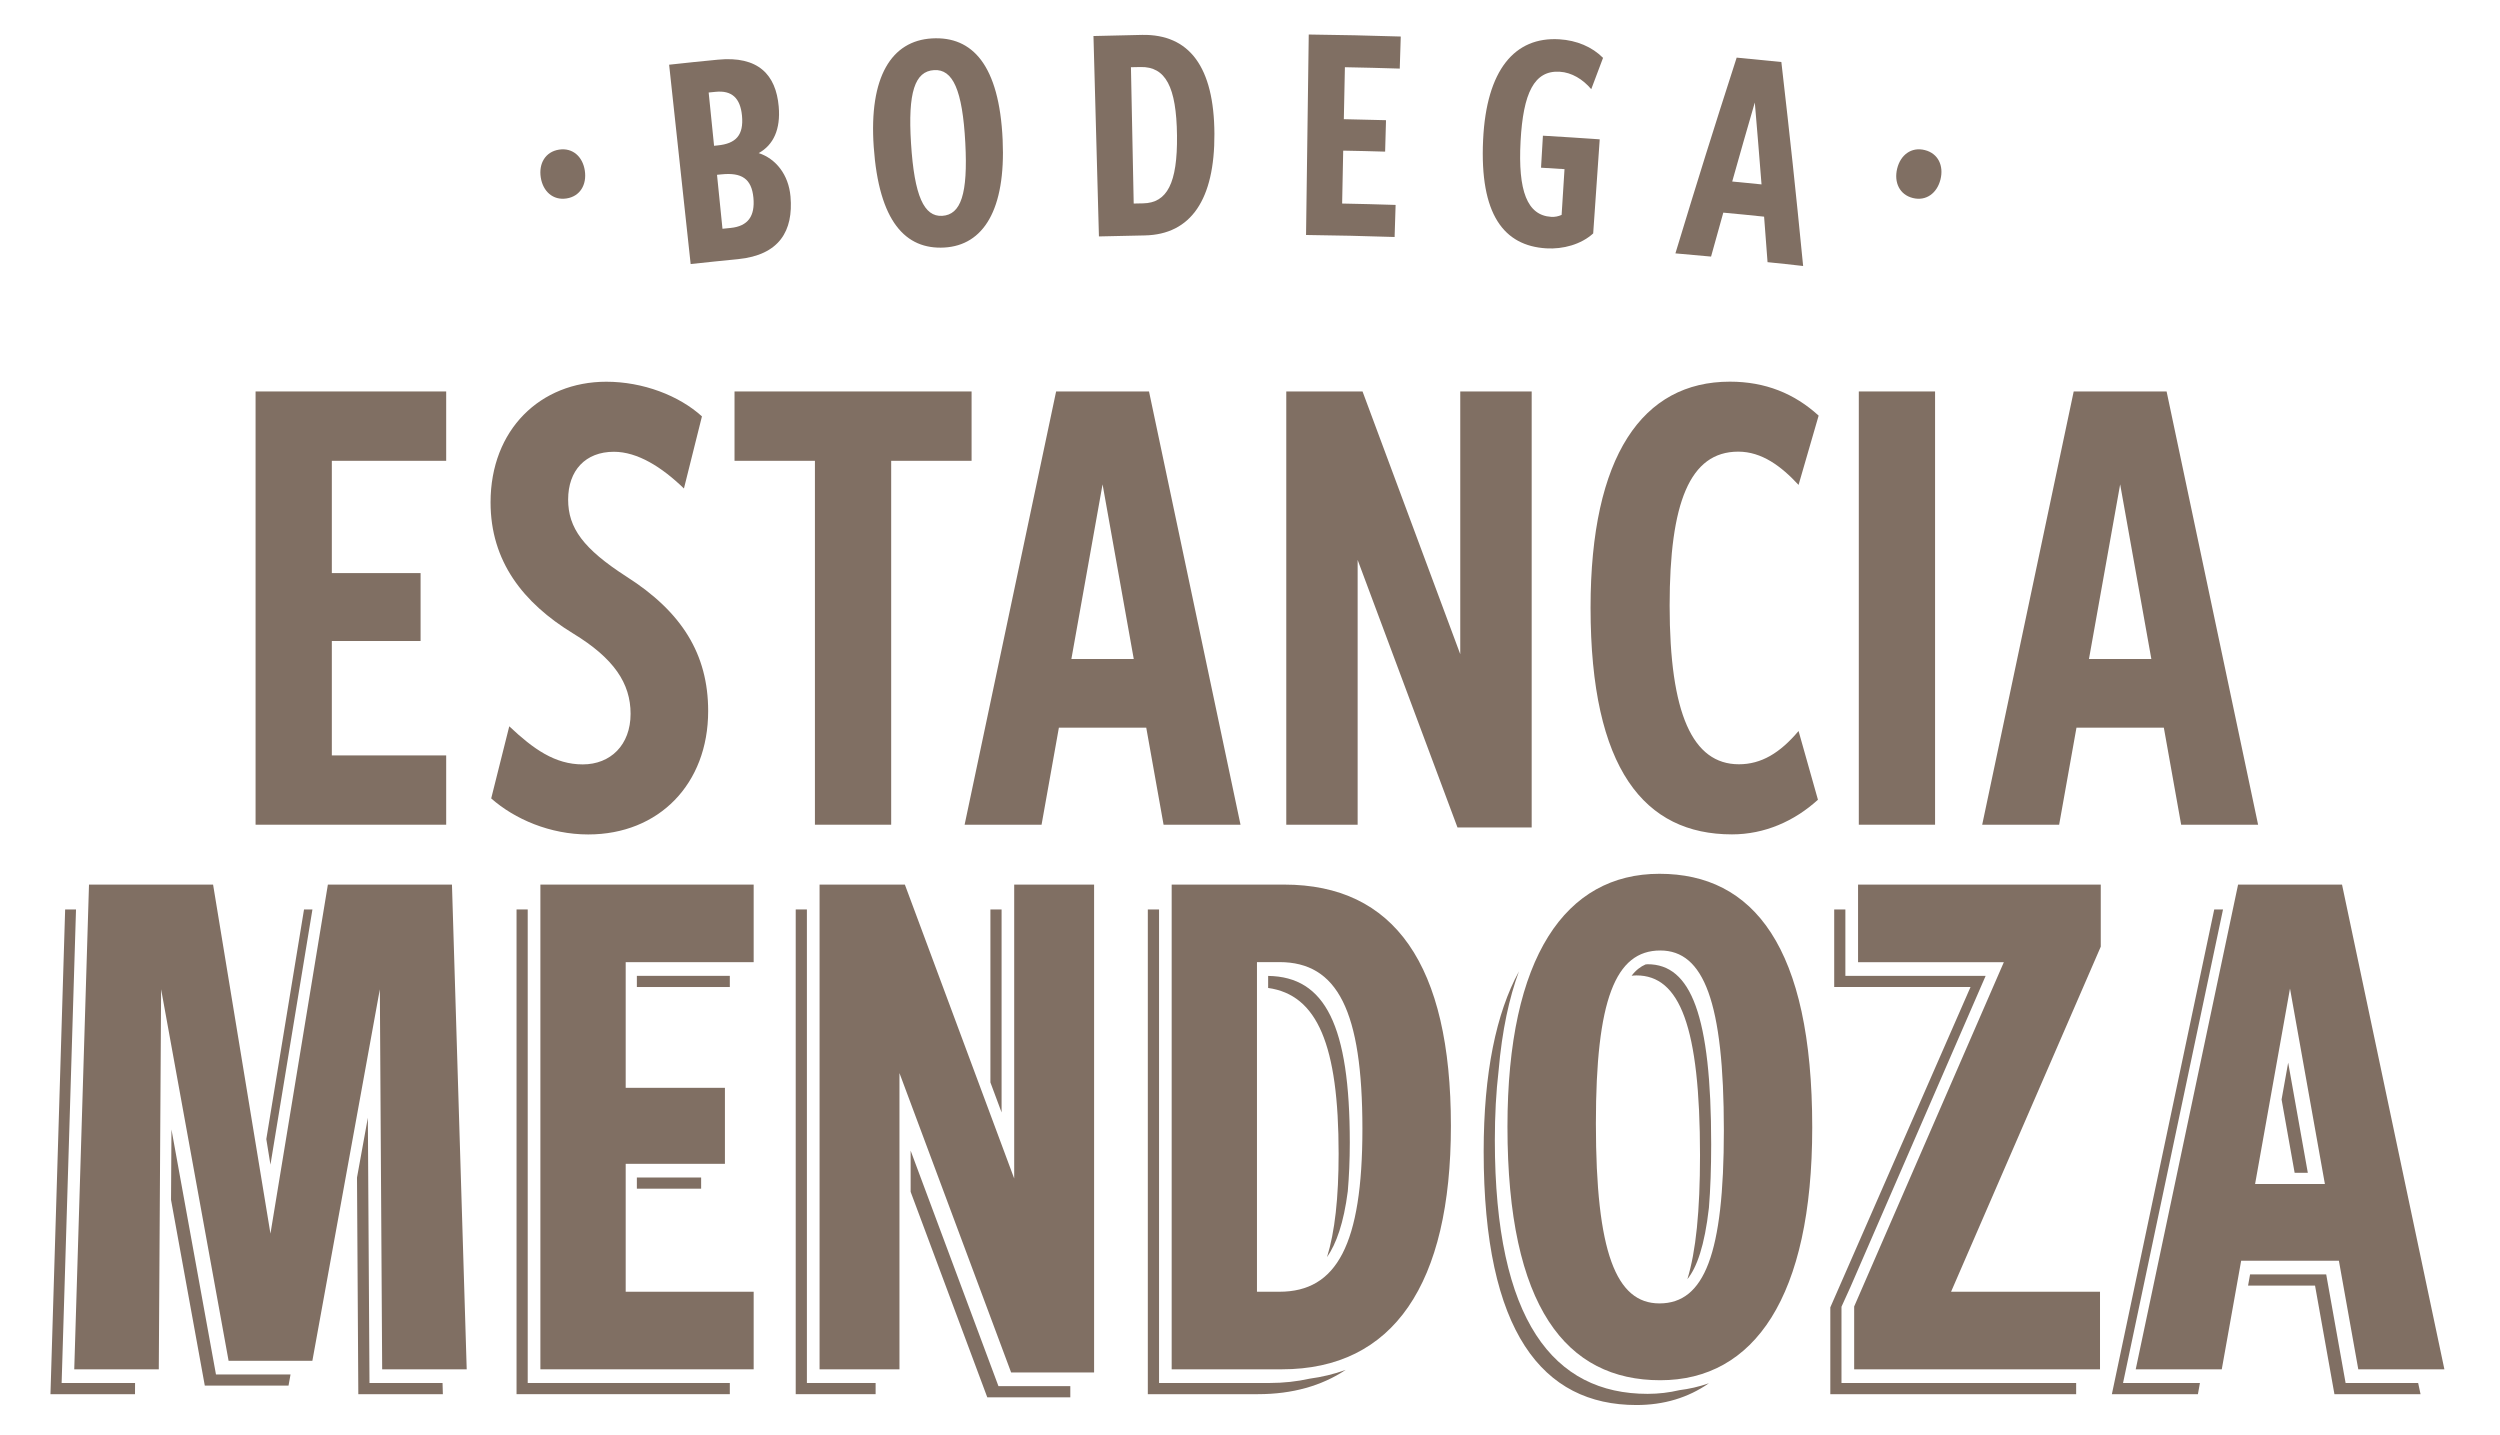
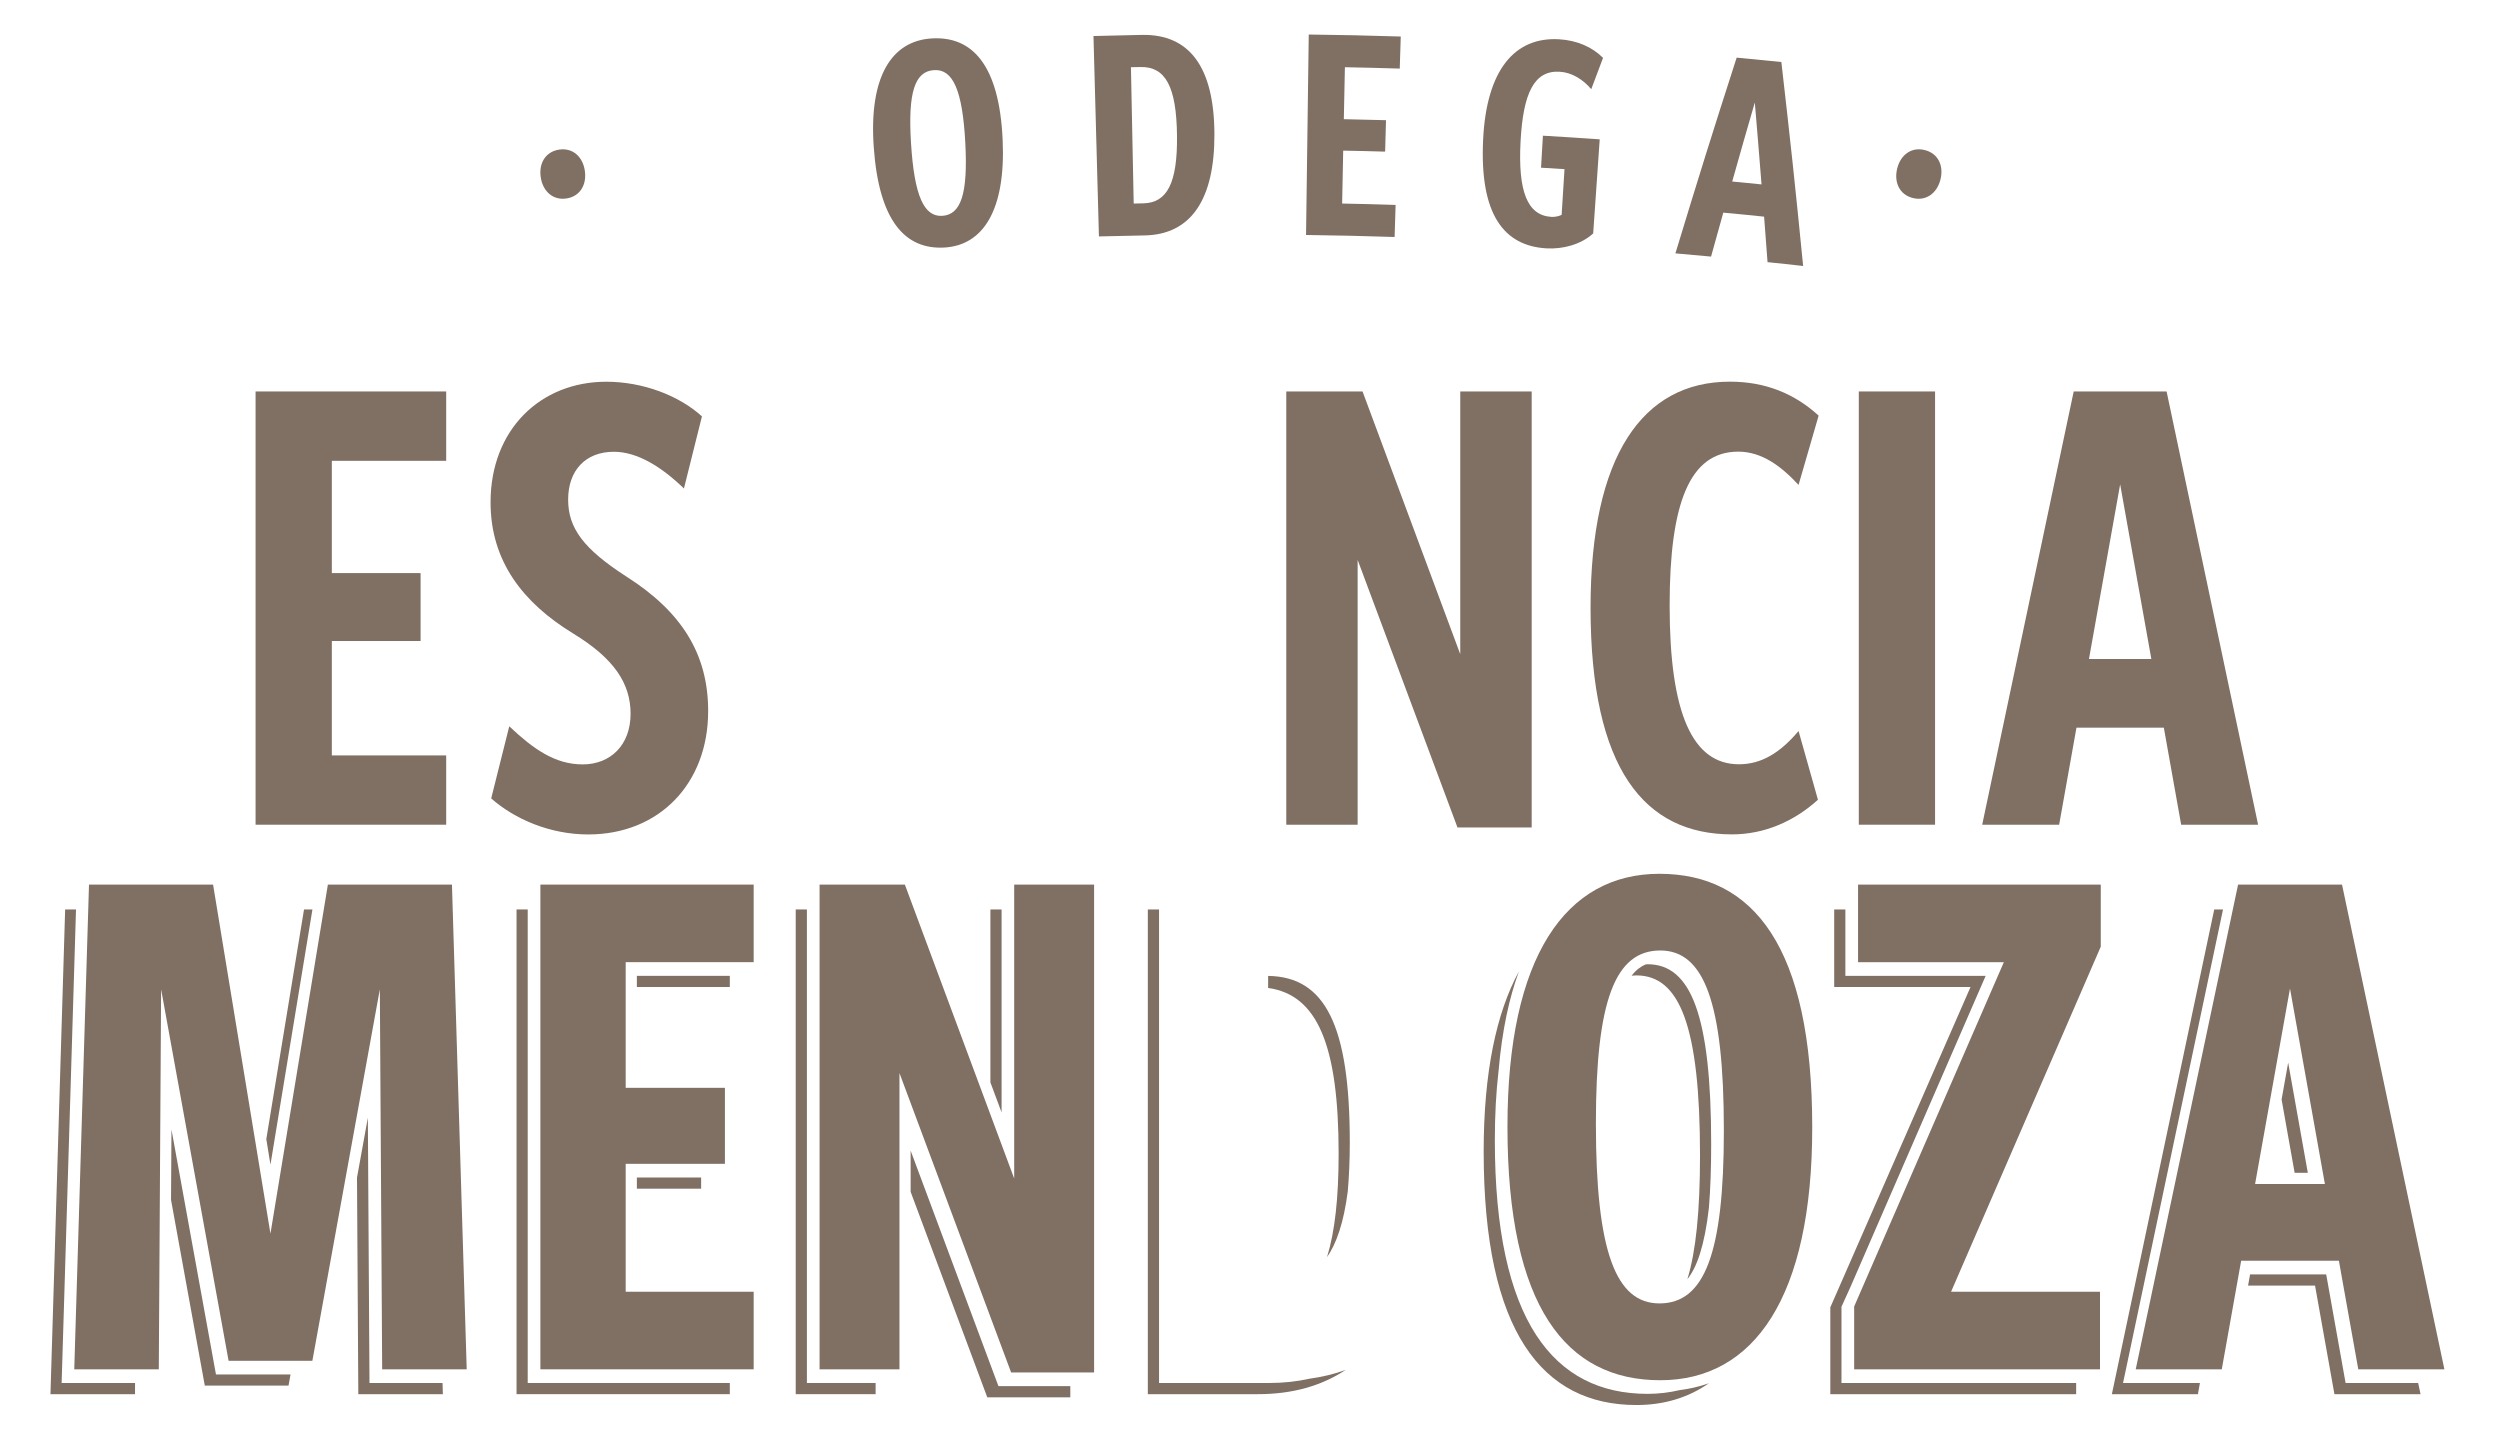
<svg xmlns="http://www.w3.org/2000/svg" xmlns:xlink="http://www.w3.org/1999/xlink" version="1.1" id="Capa_1" x="0px" y="0px" viewBox="0 0 398.32 228.66" style="enable-background:new 0 0 398.32 228.66;" xml:space="preserve">
  <style type="text/css">
	.st0{fill:#806F63;}
</style>
  <g>
    <defs>
      <polygon id="SVGID_1_" points="48.44,144.9 42.43,181.49 43.09,185.56 49.78,144.9 49.78,144.9   " />
    </defs>
    <use xlink:href="#SVGID_1_" style="overflow:visible;fill:#806F63;" />
    <clipPath id="SVGID_00000007397225300786554060000007634215368717443256_">
      <use xlink:href="#SVGID_1_" style="overflow:visible;" />
    </clipPath>
  </g>
  <g>
    <defs>
      <polygon id="SVGID_00000124861194928168326500000005125614539388225953_" points="10.38,144.9 8.04,222.13 21.51,222.13     21.52,220.35 9.82,220.35 12.11,144.9   " />
    </defs>
    <use xlink:href="#SVGID_00000124861194928168326500000005125614539388225953_" style="overflow:visible;fill:#806F63;" />
    <clipPath id="SVGID_00000037693658789758859840000001230534461925309877_">
      <use xlink:href="#SVGID_00000124861194928168326500000005125614539388225953_" style="overflow:visible;" />
    </clipPath>
  </g>
  <g>
    <defs>
      <polygon id="SVGID_00000160908324318513069340000012601471022788667801_" points="27.25,191.17 32.63,220.77 45.97,220.77     46.29,218.99 34.41,218.99 27.32,179.96   " />
    </defs>
    <use xlink:href="#SVGID_00000160908324318513069340000012601471022788667801_" style="overflow:visible;fill:#806F63;" />
    <clipPath id="SVGID_00000057130877908710010510000009953408231529978245_">
      <use xlink:href="#SVGID_00000160908324318513069340000012601471022788667801_" style="overflow:visible;" />
    </clipPath>
  </g>
  <g>
    <defs>
      <polygon id="SVGID_00000102520548823140093710000005907662330174927268_" points="56.88,187.62 57.09,222.13 70.56,222.13     70.56,222.13 70.51,220.35 58.87,220.35 58.61,178.08   " />
    </defs>
    <use xlink:href="#SVGID_00000102520548823140093710000005907662330174927268_" style="overflow:visible;fill:#806F63;" />
    <clipPath id="SVGID_00000101104855879577961180000018131455363354069910_">
      <use xlink:href="#SVGID_00000102520548823140093710000005907662330174927268_" style="overflow:visible;" />
    </clipPath>
  </g>
  <g>
    <defs>
      <polygon id="SVGID_00000161624796894029324600000015028561662938578367_" points="101.47,187.61 101.47,187.61 101.47,189.39     101.47,189.39 111.71,189.39 111.71,189.39 111.71,187.61   " />
    </defs>
    <use xlink:href="#SVGID_00000161624796894029324600000015028561662938578367_" style="overflow:visible;fill:#806F63;" />
    <clipPath id="SVGID_00000038386078949770291760000013987348577192152509_">
      <use xlink:href="#SVGID_00000161624796894029324600000015028561662938578367_" style="overflow:visible;" />
    </clipPath>
  </g>
  <g>
    <defs>
      <polygon id="SVGID_00000008847804532886874640000007263866164996091290_" points="101.47,155.48 101.47,157.26 101.47,157.26     116.28,157.26 116.28,157.26 116.28,155.48   " />
    </defs>
    <use xlink:href="#SVGID_00000008847804532886874640000007263866164996091290_" style="overflow:visible;fill:#806F63;" />
    <clipPath id="SVGID_00000033336238559050100980000015049623390296601791_">
      <use xlink:href="#SVGID_00000008847804532886874640000007263866164996091290_" style="overflow:visible;" />
    </clipPath>
  </g>
  <g>
    <defs>
      <polygon id="SVGID_00000103249003208173056610000015651867754288346011_" points="82.3,144.9 82.3,222.13 116.28,222.13     116.28,220.35 84.08,220.35 84.08,144.9   " />
    </defs>
    <use xlink:href="#SVGID_00000103249003208173056610000015651867754288346011_" style="overflow:visible;fill:#806F63;" />
    <clipPath id="SVGID_00000035530390763644818110000002209528002954752442_">
      <use xlink:href="#SVGID_00000103249003208173056610000015651867754288346011_" style="overflow:visible;" />
    </clipPath>
  </g>
  <g>
    <defs>
      <polygon id="SVGID_00000171691311869183869000000007962617453518305444_" points="159.58,144.9 157.8,144.9 157.8,144.91     157.8,172.46 159.58,177.24 159.58,177.24 159.58,144.9   " />
    </defs>
    <use xlink:href="#SVGID_00000171691311869183869000000007962617453518305444_" style="overflow:visible;fill:#806F63;" />
    <clipPath id="SVGID_00000110437253855270733940000004476673844993082303_">
      <use xlink:href="#SVGID_00000171691311869183869000000007962617453518305444_" style="overflow:visible;" />
    </clipPath>
  </g>
  <g>
    <defs>
      <polygon id="SVGID_00000104708117015518106000000017589079495023202230_" points="145.09,183.33 145.09,189.89 157.3,222.63     170.53,222.63 170.53,220.85 159.08,220.85   " />
    </defs>
    <use xlink:href="#SVGID_00000104708117015518106000000017589079495023202230_" style="overflow:visible;fill:#806F63;" />
    <clipPath id="SVGID_00000148657533833205830160000007500415968854562700_">
      <use xlink:href="#SVGID_00000104708117015518106000000017589079495023202230_" style="overflow:visible;" />
    </clipPath>
  </g>
  <g>
    <defs>
      <polygon id="SVGID_00000165194666613980512840000009174952651240232100_" points="126.78,144.9 126.78,144.91 126.78,222.13     126.78,222.13 139.51,222.13 139.51,222.13 139.51,220.35 128.56,220.35 128.56,144.9   " />
    </defs>
    <use xlink:href="#SVGID_00000165194666613980512840000009174952651240232100_" style="overflow:visible;fill:#806F63;" />
    <clipPath id="SVGID_00000006684669564749893560000014318158783392738982_">
      <use xlink:href="#SVGID_00000165194666613980512840000009174952651240232100_" style="overflow:visible;" />
    </clipPath>
  </g>
  <g>
    <defs>
      <path id="SVGID_00000039104032879665229090000004949346996035605390_" d="M182.88,144.9v77.23h0h17.55    c5.5,0,10.15-1.33,13.98-3.87c-1.89,0.69-3.82,1.14-5.74,1.4c-2.01,0.45-4.16,0.69-6.45,0.69h-17.55V144.9H182.88z" />
    </defs>
    <use xlink:href="#SVGID_00000039104032879665229090000004949346996035605390_" style="overflow:visible;fill:#806F63;" />
    <clipPath id="SVGID_00000011021220939065344680000014130068265564617399_">
      <use xlink:href="#SVGID_00000039104032879665229090000004949346996035605390_" style="overflow:visible;" />
    </clipPath>
  </g>
  <g>
    <defs>
      <path id="SVGID_00000045603243099004815160000016925278309859805609_" d="M202.05,157.41c7.83,1.1,11.23,9.05,11.23,26.42    c0,7.02-0.6,12.43-1.85,16.47c1.48-2.14,2.66-5.43,3.31-10.5c0.2-2.34,0.32-4.89,0.32-7.75c0-18.63-3.9-26.43-13.01-26.56V157.41z    " />
    </defs>
    <use xlink:href="#SVGID_00000045603243099004815160000016925278309859805609_" style="overflow:visible;fill:#806F63;" />
    <clipPath id="SVGID_00000124881049684257480990000007109403940387781509_">
      <use xlink:href="#SVGID_00000045603243099004815160000016925278309859805609_" style="overflow:visible;" />
    </clipPath>
  </g>
  <g>
    <defs>
      <path id="SVGID_00000127751426537592122780000004441263441724442780_" d="M262.19,153.66c-0.78,0.33-1.54,0.9-2.23,1.8    c0.25-0.02,0.5-0.05,0.77-0.05c6.92,0,10.13,8.16,10.13,28.67c0,8.87-0.65,15.29-2.01,19.72c1.5-1.85,2.74-5.29,3.43-11.37    c0.24-2.95,0.36-6.32,0.36-10.13c0-20.51-3.21-28.67-10.13-28.67C262.4,153.63,262.3,153.66,262.19,153.66" />
    </defs>
    <use xlink:href="#SVGID_00000127751426537592122780000004441263441724442780_" style="overflow:visible;fill:#806F63;" />
    <clipPath id="SVGID_00000147215651975418084160000018272961153879824297_">
      <use xlink:href="#SVGID_00000127751426537592122780000004441263441724442780_" style="overflow:visible;" />
    </clipPath>
  </g>
  <g>
    <defs>
      <path id="SVGID_00000132798936692278513560000009829264018800035224_" d="M236.39,183.46c0,28.79,9.39,40.4,24.34,40.4    c4.38,0,8.25-1.17,11.55-3.47c-1.61,0.57-3.19,0.91-4.69,1.1c-1.61,0.38-3.3,0.59-5.08,0.59c-14.95,0-24.34-11.61-24.34-40.41    c0-4,0.2-7.7,0.6-11.1c0.55-6.4,1.69-11.6,3.24-15.8C238.39,161.42,236.39,170.94,236.39,183.46" />
    </defs>
    <use xlink:href="#SVGID_00000132798936692278513560000009829264018800035224_" style="overflow:visible;fill:#806F63;" />
    <clipPath id="SVGID_00000088132564090835889730000001785600277765919880_">
      <use xlink:href="#SVGID_00000132798936692278513560000009829264018800035224_" style="overflow:visible;" />
    </clipPath>
  </g>
  <g>
    <defs>
      <polygon id="SVGID_00000088834659294147938520000014140776623679501745_" points="292.24,144.9 292.24,157.26 313.96,157.26     291.62,208.3 291.62,222.13 291.62,222.13 330.79,222.13 330.79,220.35 293.4,220.35 293.4,208.2 294.83,205.05 316.37,155.48     294.02,155.48 294.02,144.9   " />
    </defs>
    <use xlink:href="#SVGID_00000088834659294147938520000014140776623679501745_" style="overflow:visible;fill:#806F63;" />
    <clipPath id="SVGID_00000011007879920370472260000013586998212989585563_">
      <use xlink:href="#SVGID_00000088834659294147938520000014140776623679501745_" style="overflow:visible;" />
    </clipPath>
  </g>
  <g>
    <defs>
      <polygon id="SVGID_00000010286835314116765010000013323841667820329601_" points="352.79,144.9 336.48,222.13 336.48,222.13     350.19,222.13 350.51,220.35 338.26,220.35 354.19,144.9 354.19,144.9   " />
    </defs>
    <use xlink:href="#SVGID_00000010286835314116765010000013323841667820329601_" style="overflow:visible;fill:#806F63;" />
    <clipPath id="SVGID_00000093895914370849731450000002011145500732968103_">
      <use xlink:href="#SVGID_00000010286835314116765010000013323841667820329601_" style="overflow:visible;" />
    </clipPath>
  </g>
  <g>
    <defs>
      <polygon id="SVGID_00000181805696784459430410000002564087000083760824_" points="363.52,175.18 365.6,186.86 367.7,186.86     367.7,186.86 364.57,169.31   " />
    </defs>
    <use xlink:href="#SVGID_00000181805696784459430410000002564087000083760824_" style="overflow:visible;fill:#806F63;" />
    <clipPath id="SVGID_00000096741063946684620410000006997540914877564095_">
      <use xlink:href="#SVGID_00000181805696784459430410000002564087000083760824_" style="overflow:visible;" />
    </clipPath>
  </g>
  <g>
    <defs>
      <polygon id="SVGID_00000178188742111731575880000012440926725627652775_" points="358.5,203.05 358.18,204.83 368.85,204.83     371.94,222.13 385.66,222.13 385.28,220.35 373.72,220.35 370.63,203.05   " />
    </defs>
    <use xlink:href="#SVGID_00000178188742111731575880000012440926725627652775_" style="overflow:visible;fill:#806F63;" />
    <clipPath id="SVGID_00000088109305154042547450000000103896883309676934_">
      <use xlink:href="#SVGID_00000178188742111731575880000012440926725627652775_" style="overflow:visible;" />
    </clipPath>
  </g>
  <g>
    <path class="st0" d="M86.16,28.28c-0.35-2.22,0.73-4.1,2.91-4.44c2.18-0.34,3.78,1.13,4.11,3.36c0.33,2.23-0.76,4.09-2.92,4.42   C88.11,31.95,86.51,30.5,86.16,28.28" />
    <path class="st0" d="M302.27,26.87c0.53-2.18,2.26-3.5,4.4-2.96c2.14,0.53,3.05,2.51,2.5,4.69c-0.55,2.18-2.28,3.48-4.4,2.95   C302.65,31.02,301.74,29.06,302.27,26.87" />
-     <path class="st0" d="M110.04,42.07c-1.37-12.7-2.06-19.06-3.43-31.76c3.1-0.34,4.65-0.5,7.75-0.8c6.48-0.64,9.27,2.42,9.71,7.46   c0.32,3.61-0.83,6.13-3.19,7.42c2.71,0.88,4.77,3.42,5.07,6.93c0.47,5.45-1.76,9.31-8.36,9.97   C114.58,41.59,113.06,41.74,110.04,42.07 M114.34,23.17c2.93-0.29,4.17-1.64,3.88-4.74c-0.27-2.8-1.61-4.06-4.2-3.8   c-0.44,0.04-0.67,0.07-1.11,0.11c0.34,3.4,0.52,5.1,0.86,8.49C113.99,23.21,114.11,23.19,114.34,23.17 M116.39,36.32   c2.83-0.28,3.92-1.92,3.65-4.82c-0.29-3.05-1.9-4.04-5.07-3.72c-0.29,0.03-0.44,0.04-0.73,0.07c0.35,3.44,0.52,5.16,0.87,8.6   C115.61,36.4,115.87,36.37,116.39,36.32" />
    <path class="st0" d="M139.21,23.41c-0.78-11.17,2.83-16.92,9.28-17.29c6.45-0.37,10.72,4.26,11.26,16.16   c0.51,11.18-3.09,16.8-9.28,17.16C144.27,39.79,140.04,35.29,139.21,23.41 M153.8,22.77c-0.45-8.48-2-11.78-4.97-11.6   c-3.07,0.18-4.19,3.53-3.68,11.64c0.53,8.47,2.09,11.75,4.97,11.58C153.11,34.21,154.23,30.88,153.8,22.77" />
    <path class="st0" d="M175.09,37.67c-0.35-12.77-0.52-19.16-0.87-31.93c3.09-0.08,4.64-0.12,7.73-0.18   c7.57-0.14,11.49,5.13,11.54,15.77c0.05,10.43-3.72,16.04-11.11,16.18C179.46,37.56,178.01,37.59,175.09,37.67 M182.13,32.4   c3.82-0.07,5.49-3.2,5.4-10.82c-0.09-7.77-1.83-10.98-5.8-10.9c-0.61,0.01-0.92,0.02-1.54,0.03c0.18,8.69,0.27,13.03,0.44,21.72   C181.23,32.42,181.53,32.41,182.13,32.4" />
    <path class="st0" d="M208.09,37.44c0.17-12.78,0.26-19.17,0.43-31.94c5.87,0.08,8.8,0.14,14.66,0.32   c-0.06,2.04-0.09,3.06-0.16,5.11c-3.5-0.11-5.25-0.15-8.74-0.22c-0.07,3.31-0.1,4.97-0.17,8.28c2.69,0.05,4.03,0.09,6.72,0.16   c-0.06,2-0.09,3-0.14,5.01c-2.67-0.08-4.01-0.11-6.68-0.16c-0.07,3.37-0.1,5.06-0.17,8.43c3.41,0.07,5.11,0.11,8.52,0.22   c-0.06,2.04-0.09,3.06-0.16,5.11C216.56,37.58,213.73,37.52,208.09,37.44" />
    <path class="st0" d="M249.27,26.95c-1.5-0.09-2.25-0.14-3.74-0.23c0.12-2.04,0.18-3.06,0.3-5.1c3.62,0.21,5.43,0.33,9.05,0.58   c-0.42,6-0.63,8.99-1.04,14.99c-1.93,1.76-4.81,2.54-7.47,2.38c-6.76-0.41-10.63-5.38-10.07-17.28   c0.53-11.18,5.05-16.46,12.14-16.03c2.77,0.17,5.22,1.2,6.97,2.96c-0.76,2-1.13,2.99-1.88,4.99c-1.33-1.58-3.12-2.67-5.02-2.78   c-4.08-0.25-5.82,3.4-6.24,11.06c-0.43,7.96,1.06,11.82,4.87,12.06c0.62,0.04,1.14-0.08,1.67-0.31   C248.99,31.33,249.08,29.87,249.27,26.95" />
    <path class="st0" d="M281.62,41.77c-0.21-2.9-0.32-4.35-0.55-7.25c-2.6-0.27-3.9-0.4-6.5-0.64c-0.79,2.8-1.18,4.2-1.95,7   c-2.27-0.21-3.41-0.31-5.68-0.51c3.8-12.5,5.75-18.74,9.76-31.19c2.85,0.27,4.27,0.41,7.12,0.7c1.49,13,2.19,19.5,3.47,32.5   C285.02,42.12,283.89,42,281.62,41.77 M279.59,16.33c-1.46,5.03-2.18,7.55-3.6,12.59c1.87,0.18,2.8,0.27,4.67,0.46   C280.25,24.16,280.03,21.55,279.59,16.33" />
    <polygon class="st0" points="40.72,131.4 40.72,62.37 71.09,62.37 71.09,73.42 52.87,73.42 52.87,91.31 67.01,91.31 67.01,102.13    52.87,102.13 52.87,120.36 71.09,120.36 71.09,131.4  " />
    <path class="st0" d="M81.14,115.72c3.87,3.65,7.29,6.07,11.71,6.07c4.42,0,7.62-3.09,7.62-8.06c0-4.86-2.65-8.84-9.17-12.81   c-7.95-4.86-13.14-11.49-13.14-20.88c0-11.6,7.95-19.22,18.44-19.22c5.85,0,11.6,2.21,15.24,5.52l-2.87,11.49   c-3.53-3.42-7.4-5.85-11.16-5.85c-4.53,0-7.29,2.98-7.29,7.62c0,4.53,2.43,7.84,9.28,12.26c8.84,5.63,13.03,12.37,13.03,21.43   c0,11.6-7.84,19.66-19.11,19.66c-6.07,0-11.71-2.43-15.46-5.74L81.14,115.72z" />
-     <polygon class="st0" points="129.84,131.4 129.84,73.42 117.03,73.42 117.03,62.37 154.8,62.37 154.8,73.42 141.99,73.42    141.99,131.4  " />
-     <path class="st0" d="M185.39,131.4l-2.76-15.46h-13.92l-2.76,15.46h-12.26l14.58-69.03h14.8l14.58,69.03H185.39z M175.67,77.17   L170.7,105h9.94L175.67,77.17z" />
    <polygon class="st0" points="232.22,131.84 216.31,89.21 216.31,131.4 204.94,131.4 204.94,62.37 217.09,62.37 232.66,104.23    232.66,62.37 244.04,62.37 244.04,131.84  " />
    <path class="st0" d="M289.65,127.42c-3.76,3.42-8.5,5.52-13.7,5.52c-13.92,0-22.53-10.38-22.53-36.12   c0-24.19,8.28-36.01,22.2-36.01c5.63,0,10.27,1.88,14.14,5.41l-3.2,11.04c-2.76-2.98-5.85-5.3-9.61-5.3   c-7.73,0-10.93,8.17-10.93,24.52c0,17.23,3.65,25.29,11.04,25.29c3.54,0,6.52-1.77,9.5-5.3L289.65,127.42z" />
    <rect x="296.16" y="62.37" class="st0" width="12.15" height="69.03" />
    <path class="st0" d="M347.52,131.4l-2.76-15.46h-13.92l-2.76,15.46h-12.26l14.58-69.03h14.8l14.58,69.03H347.52z M337.8,77.17   L332.83,105h9.94L337.8,77.17z" />
    <polygon class="st0" points="60.89,218.17 60.52,157.62 49.77,216.81 36.42,216.81 25.67,157.62 25.3,218.17 11.83,218.17    14.18,140.94 33.95,140.94 43.09,196.55 52.24,140.94 72.01,140.94 74.36,218.17  " />
    <polygon class="st0" points="86.1,218.17 86.1,140.94 120.08,140.94 120.08,153.3 99.69,153.3 99.69,173.32 115.5,173.32    115.5,185.43 99.69,185.43 99.69,205.81 120.08,205.81 120.08,218.17  " />
    <polygon class="st0" points="161.1,218.67 143.31,170.97 143.31,218.17 130.58,218.17 130.58,140.94 144.17,140.94 161.59,187.77    161.59,140.94 174.32,140.94 174.32,218.67  " />
-     <path class="st0" d="M186.68,218.17v-77.23h17.92c17.55,0,26.57,12.73,26.57,38.43c0,25.21-9.14,38.8-26.94,38.8H186.68z    M203.85,205.81c9.14,0,13.22-7.54,13.22-25.95c0-18.78-3.95-26.57-13.22-26.57h-3.58v52.52H203.85z" />
    <path class="st0" d="M240.18,179.5c0-27.06,9.27-40.28,24.22-40.28c14.95,0,24.34,11.61,24.34,40.41   c0,27.06-9.27,40.28-24.22,40.28C249.57,219.9,240.18,208.29,240.18,179.5 M274.66,180.11c0-20.51-3.21-28.67-10.13-28.67   c-7.17,0-10.26,7.91-10.26,27.56c0,20.51,3.21,28.67,10.13,28.67C271.57,207.67,274.66,199.76,274.66,180.11" />
    <polygon class="st0" points="295.42,218.17 295.42,208.16 319.27,153.3 296.04,153.3 296.04,140.94 334.71,140.94 334.71,150.83    310.86,205.81 334.59,205.81 334.59,218.17  " />
    <path class="st0" d="M375.74,218.17l-3.09-17.3h-15.57l-3.09,17.3h-13.71l16.31-77.23h16.56l16.31,77.23H375.74z M364.86,157.5   l-5.56,31.14h11.12L364.86,157.5z" />
  </g>
</svg>